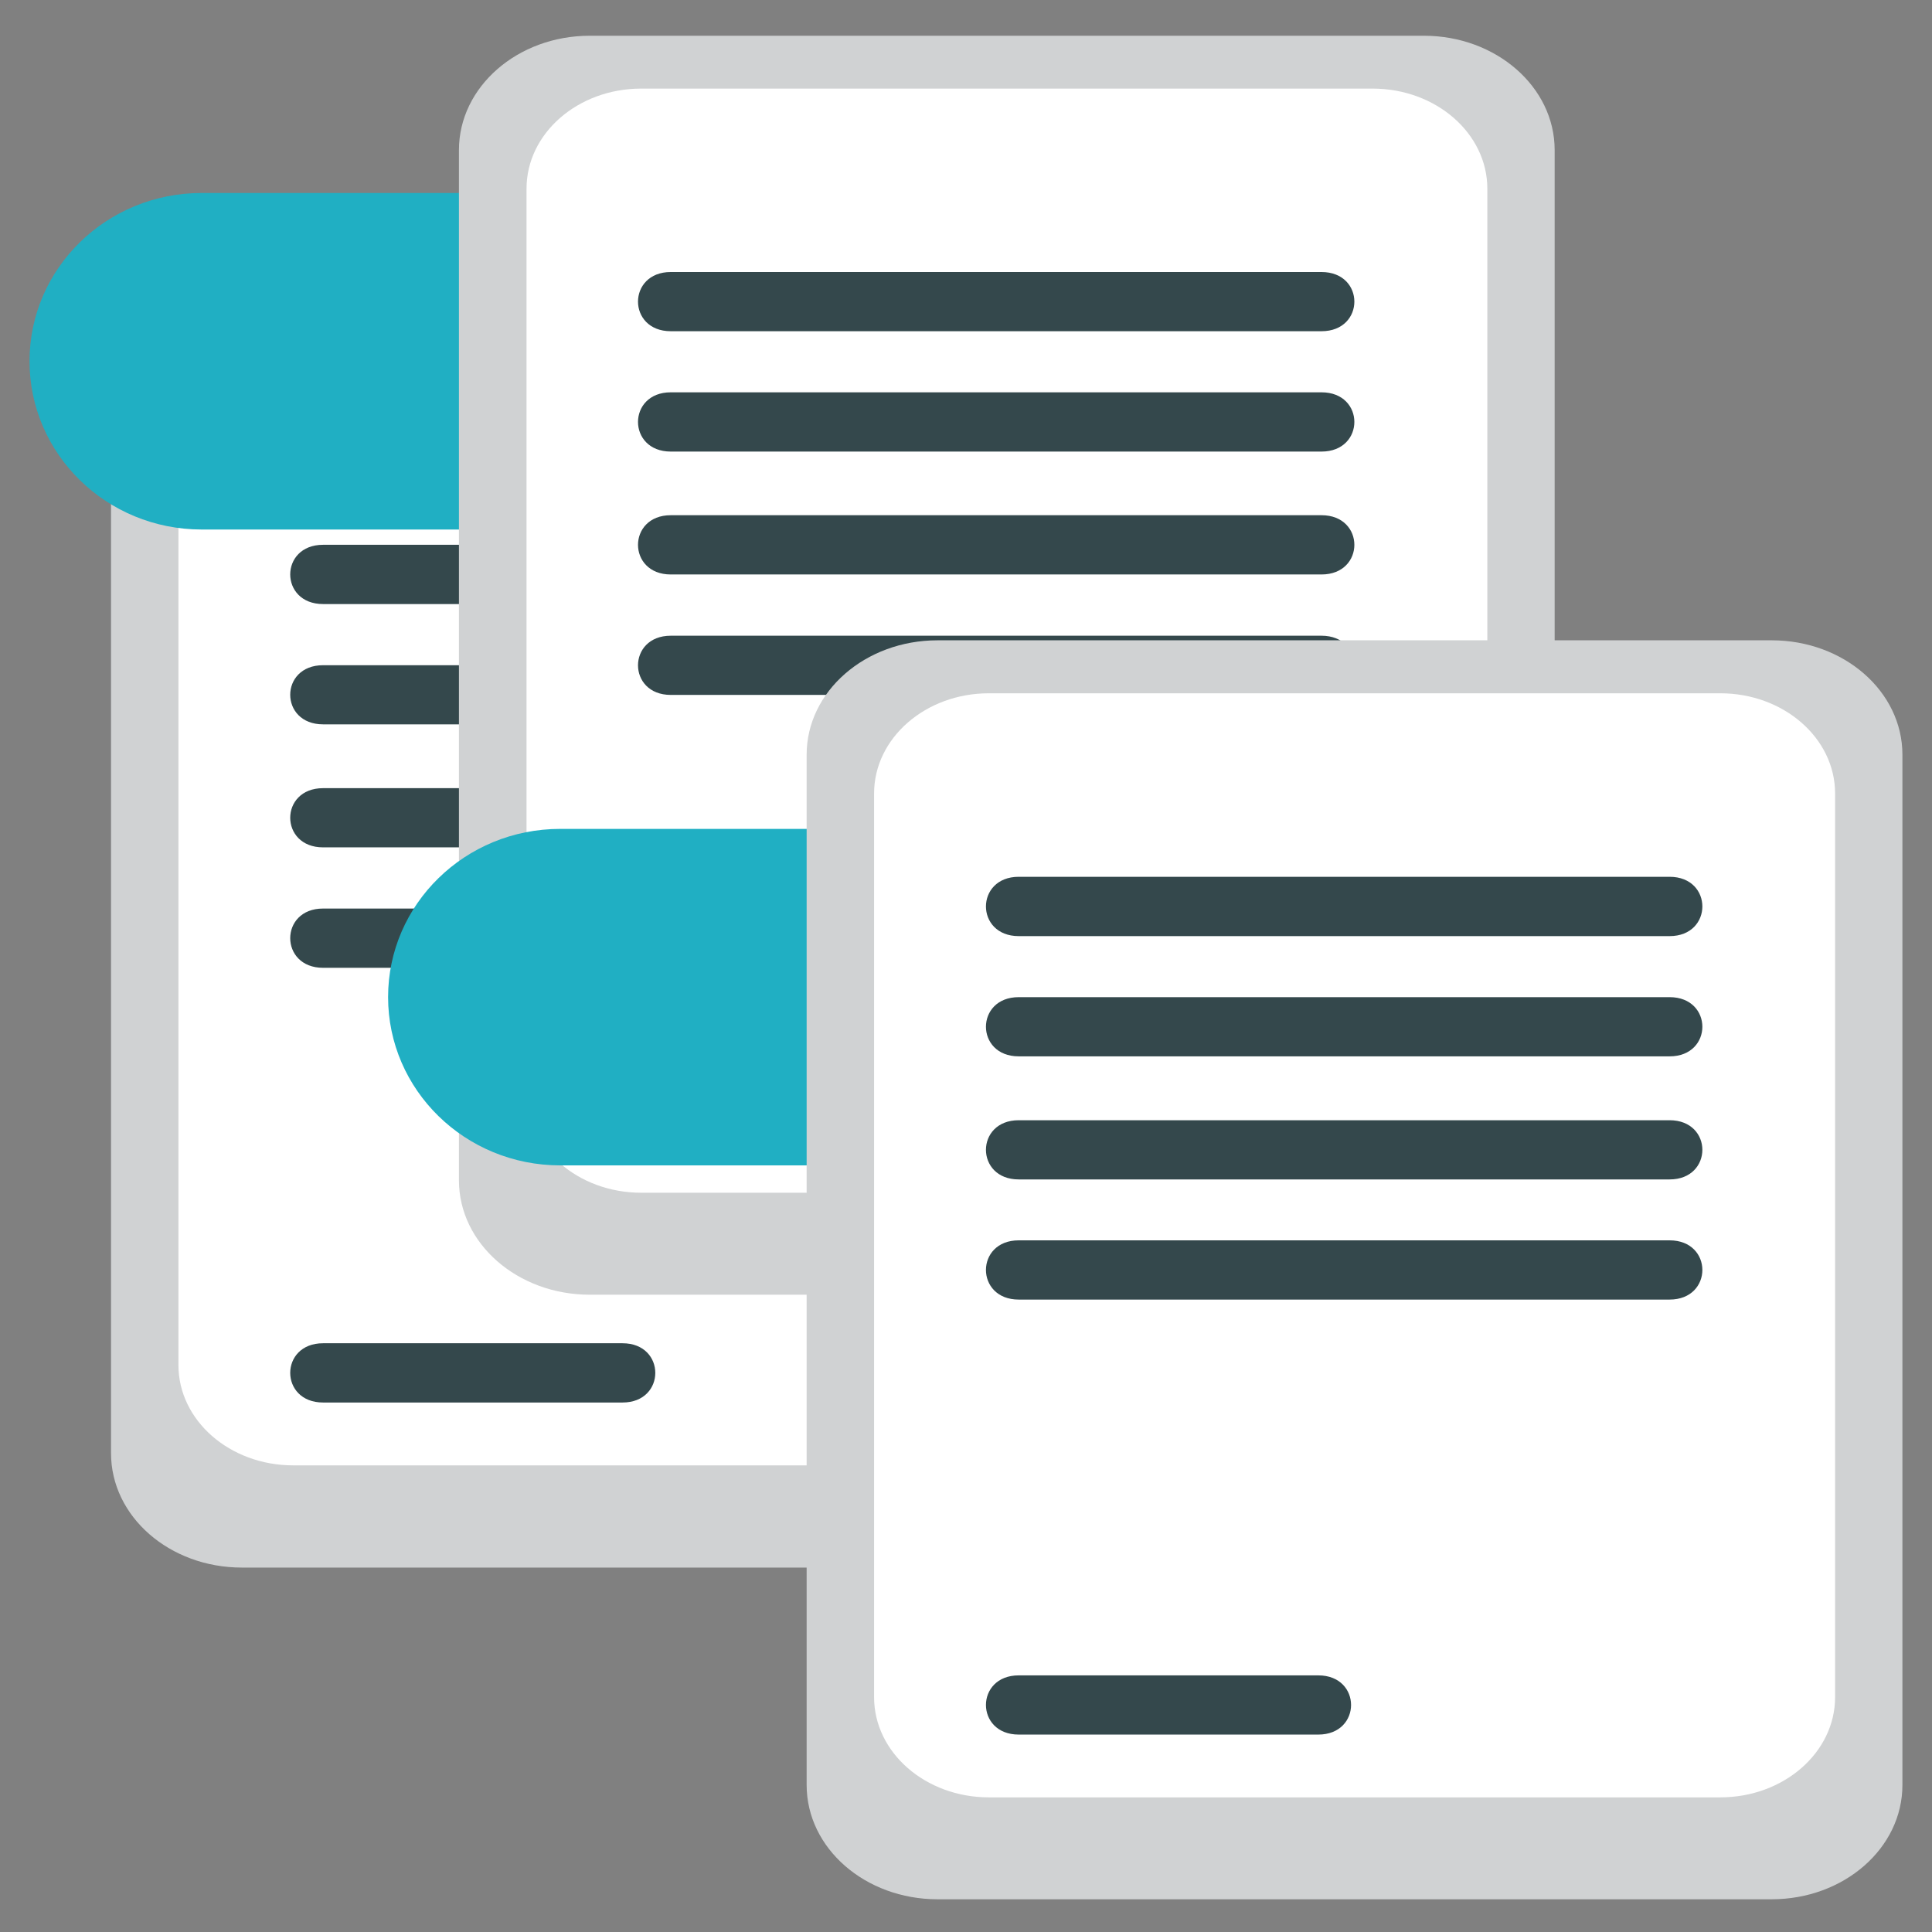
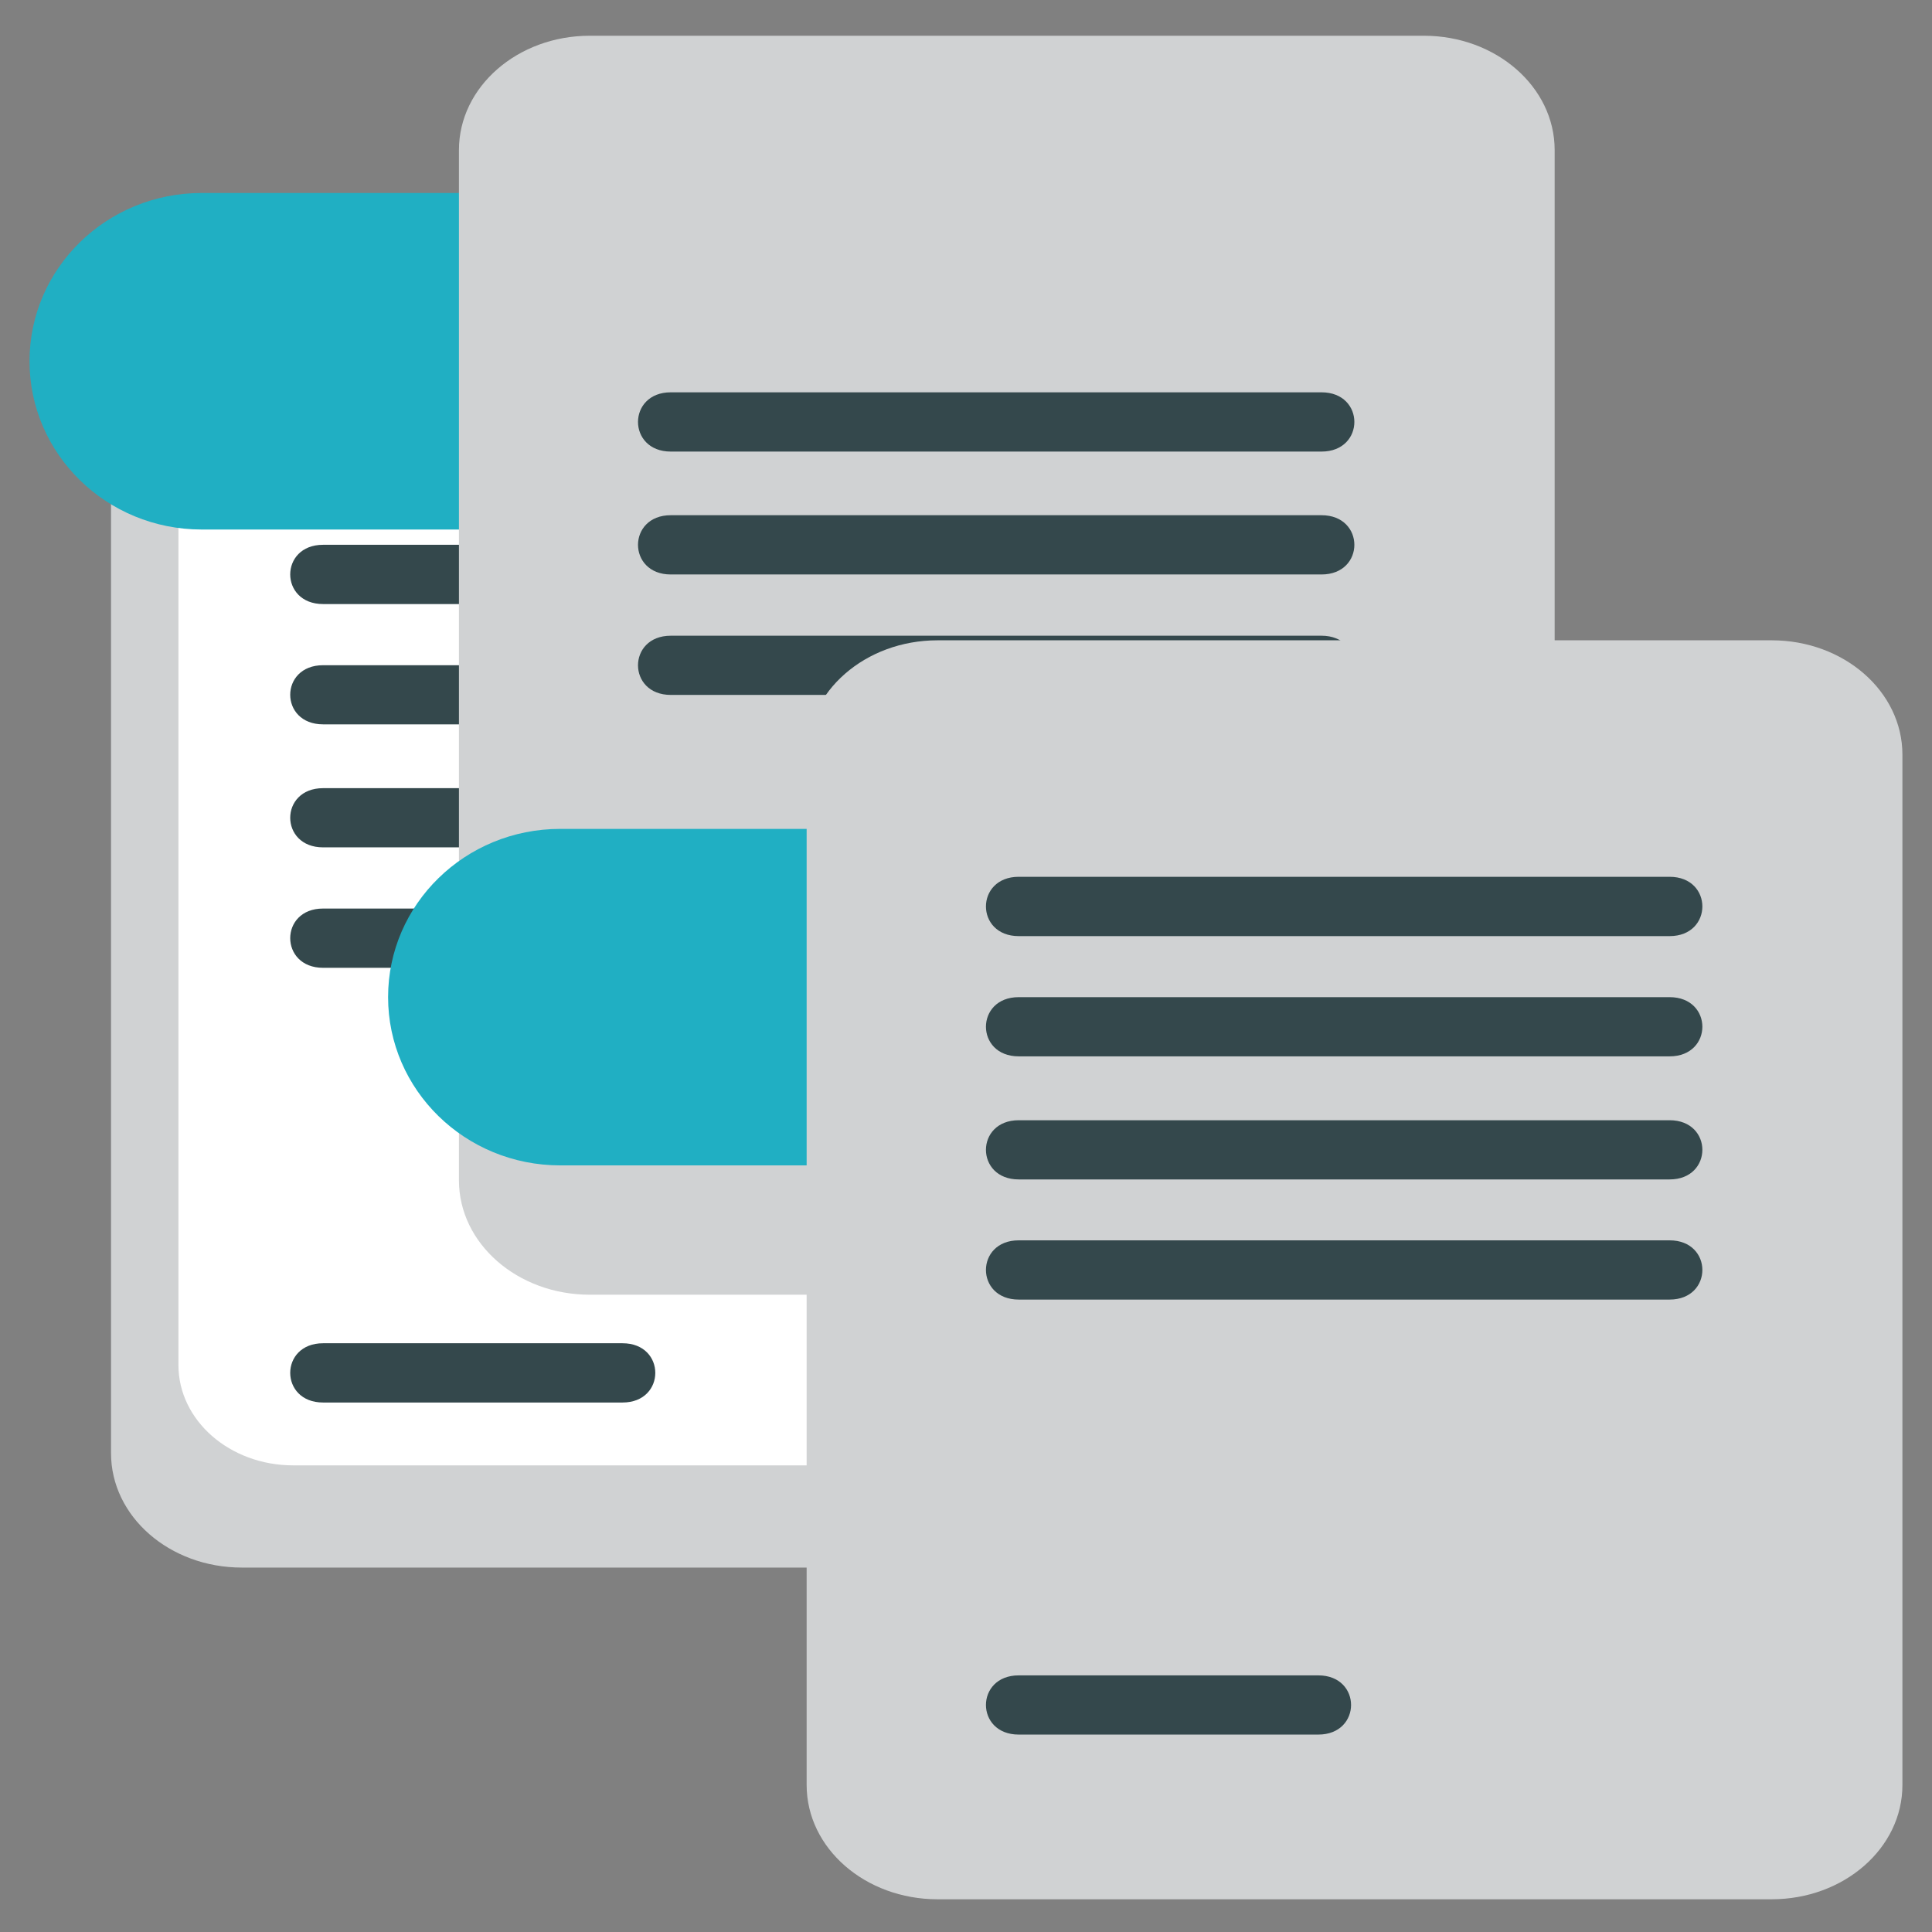
<svg xmlns="http://www.w3.org/2000/svg" viewBox="0 0 64 64" enable-background="new 0 0 64 64">
  <rect x="0" y="0" width="64" height="64" fill="#808080" stroke="none" />
  <path fill="#d0d2d3" d="m39.972 48.14c0 2.097-1.936 3.788-4.334 3.788h-27.626c-2.395 0-4.334-1.691-4.334-3.788v-34.13c0-2.092 1.938-3.789 4.334-3.789h27.628c2.396 0 4.334 1.696 4.334 3.789v34.13h-.002" />
  <path fill="#fff" d="m37.742 45.22c0 1.834-1.701 3.322-3.8 3.322h-24.23c-2.1 0-3.801-1.488-3.801-3.322v-29.936c0-1.833 1.702-3.318 3.801-3.318h24.23c2.099 0 3.8 1.486 3.8 3.318v29.936" />
  <g fill="#34484c">
    <path d="m10.702 20.01c7.186 0 14.375 0 21.56 0 1.446 0 1.446-1.963 0-1.963-7.185 0-14.375 0-21.56 0-1.451 0-1.451 1.963 0 1.963l0 0" />
    <path d="m10.702 23.995c7.186 0 14.375 0 21.56 0 1.446 0 1.446-1.959 0-1.959-7.185 0-14.375 0-21.56 0-1.451 0-1.451 1.959 0 1.959l0 0" />
    <path d="m10.702 28.07c7.186 0 14.375 0 21.56 0 1.446 0 1.446-1.961 0-1.961-7.185 0-14.375 0-21.56 0-1.451 0-1.451 1.961 0 1.961l0 0" />
    <path d="m10.702 32.06c7.186 0 14.375 0 21.56 0 1.446 0 1.446-1.963 0-1.963-7.185 0-14.375 0-21.56 0-1.451-.002-1.451 1.963 0 1.963l0 0" />
    <path d="m10.702 46.46c3.31 0 6.615 0 9.921 0 1.446 0 1.446-1.963 0-1.963-3.306 0-6.611 0-9.921 0-1.451 0-1.451 1.963 0 1.963l0 0" />
  </g>
  <path fill="#20afc3" d="m21.482 11.966c0 3.078-2.556 5.575-5.702 5.575h-9.1c-3.149 0-5.702-2.497-5.702-5.575l0 0c0-3.079 2.552-5.573 5.702-5.573h9.09c3.147-0 5.703 2.494 5.703 5.573l0 0" />
  <path fill="#d0d2d3" d="m51.5 39.1c0 2.093-1.94 3.789-4.332 3.789h-27.633c-2.392 0-4.332-1.696-4.332-3.789v-34.13c0-2.09 1.94-3.786 4.332-3.786h27.633c2.392 0 4.332 1.696 4.332 3.786v34.13" />
-   <path fill="#fff" d="m49.27 36.19c0 1.834-1.701 3.321-3.8 3.321h-24.23c-2.098 0-3.798-1.487-3.798-3.321v-29.939c0-1.833 1.7-3.316 3.798-3.316h24.23c2.099 0 3.8 1.485 3.8 3.316v29.939" />
  <g fill="#34484c">
-     <path d="m22.22 10.972c7.186 0 14.374 0 21.556 0 1.452 0 1.452-1.961 0-1.961-7.183 0-14.37 0-21.556 0-1.447-0-1.447 1.961 0 1.961l0 0" />
    <path d="m22.22 14.959c7.186 0 14.374 0 21.556 0 1.452 0 1.452-1.963 0-1.963-7.183 0-14.37 0-21.556 0-1.447 0-1.447 1.963 0 1.963l0 0" />
    <path d="m22.22 19.03c7.186 0 14.374 0 21.556 0 1.452 0 1.452-1.963 0-1.963-7.183 0-14.37 0-21.556 0-1.447 0-1.447 1.963 0 1.963l0 0" />
    <path d="m22.22 23.02c7.186 0 14.374 0 21.556 0 1.452 0 1.452-1.961 0-1.961-7.183 0-14.37 0-21.556 0-1.447 0-1.447 1.961 0 1.961l0 0" />
-     <path d="m22.22 37.424c3.308 0 6.613 0 9.922 0 1.446 0 1.446-1.963 0-1.963-3.31 0-6.615 0-9.922 0-1.447 0-1.447 1.963 0 1.963l0 0" />
+     <path d="m22.22 37.424l0 0" />
  </g>
  <path fill="#20afc3" d="m33.35 33.03c0 3.079-2.555 5.575-5.701 5.575h-9.09c-3.152 0-5.703-2.496-5.703-5.575l0 0c0-3.078 2.55-5.572 5.703-5.572h9.09c3.147 0 5.701 2.494 5.701 5.572l0 0" />
  <path fill="#d0d2d3" d="m63.02 59.13c0 2.095-1.939 3.786-4.332 3.786h-27.631c-2.395 0-4.336-1.691-4.336-3.786v-34.13c0-2.092 1.941-3.789 4.336-3.789h27.632c2.394 0 4.331 1.695 4.331 3.789v34.13h0" />
-   <path fill="#fff" d="m60.79 56.22c0 1.835-1.705 3.32-3.803 3.32h-24.23c-2.098 0-3.802-1.485-3.802-3.32v-29.935c0-1.835 1.705-3.319 3.802-3.319h24.23c2.098 0 3.803 1.484 3.803 3.319v29.935" />
  <g fill="#34484c">
    <path d="m33.746 31.01c7.188 0 14.374 0 21.562 0 1.447 0 1.447-1.965 0-1.965-7.188 0-14.373 0-21.562 0-1.447 0-1.447 1.965 0 1.965l0 0" />
    <path d="m33.746 34.993c7.188 0 14.374 0 21.562 0 1.447 0 1.447-1.961 0-1.961-7.188 0-14.373 0-21.562 0-1.447 0-1.447 1.961 0 1.961l0 0" />
    <path d="m33.746 39.07c7.188 0 14.374 0 21.562 0 1.447 0 1.447-1.961 0-1.961-7.188 0-14.373 0-21.562 0-1.447 0-1.447 1.961 0 1.961l0 0" />
    <path d="m33.746 43.05c7.188 0 14.374 0 21.562 0 1.447 0 1.447-1.962 0-1.962-7.188 0-14.373 0-21.562 0-1.447-0-1.447 1.962 0 1.962l0 0" />
    <path d="m33.746 57.46c3.308 0 6.615 0 9.925 0 1.446 0 1.446-1.961 0-1.961-3.31 0-6.617 0-9.925 0-1.447 0-1.447 1.961 0 1.961l0 0" />
  </g>
</svg>